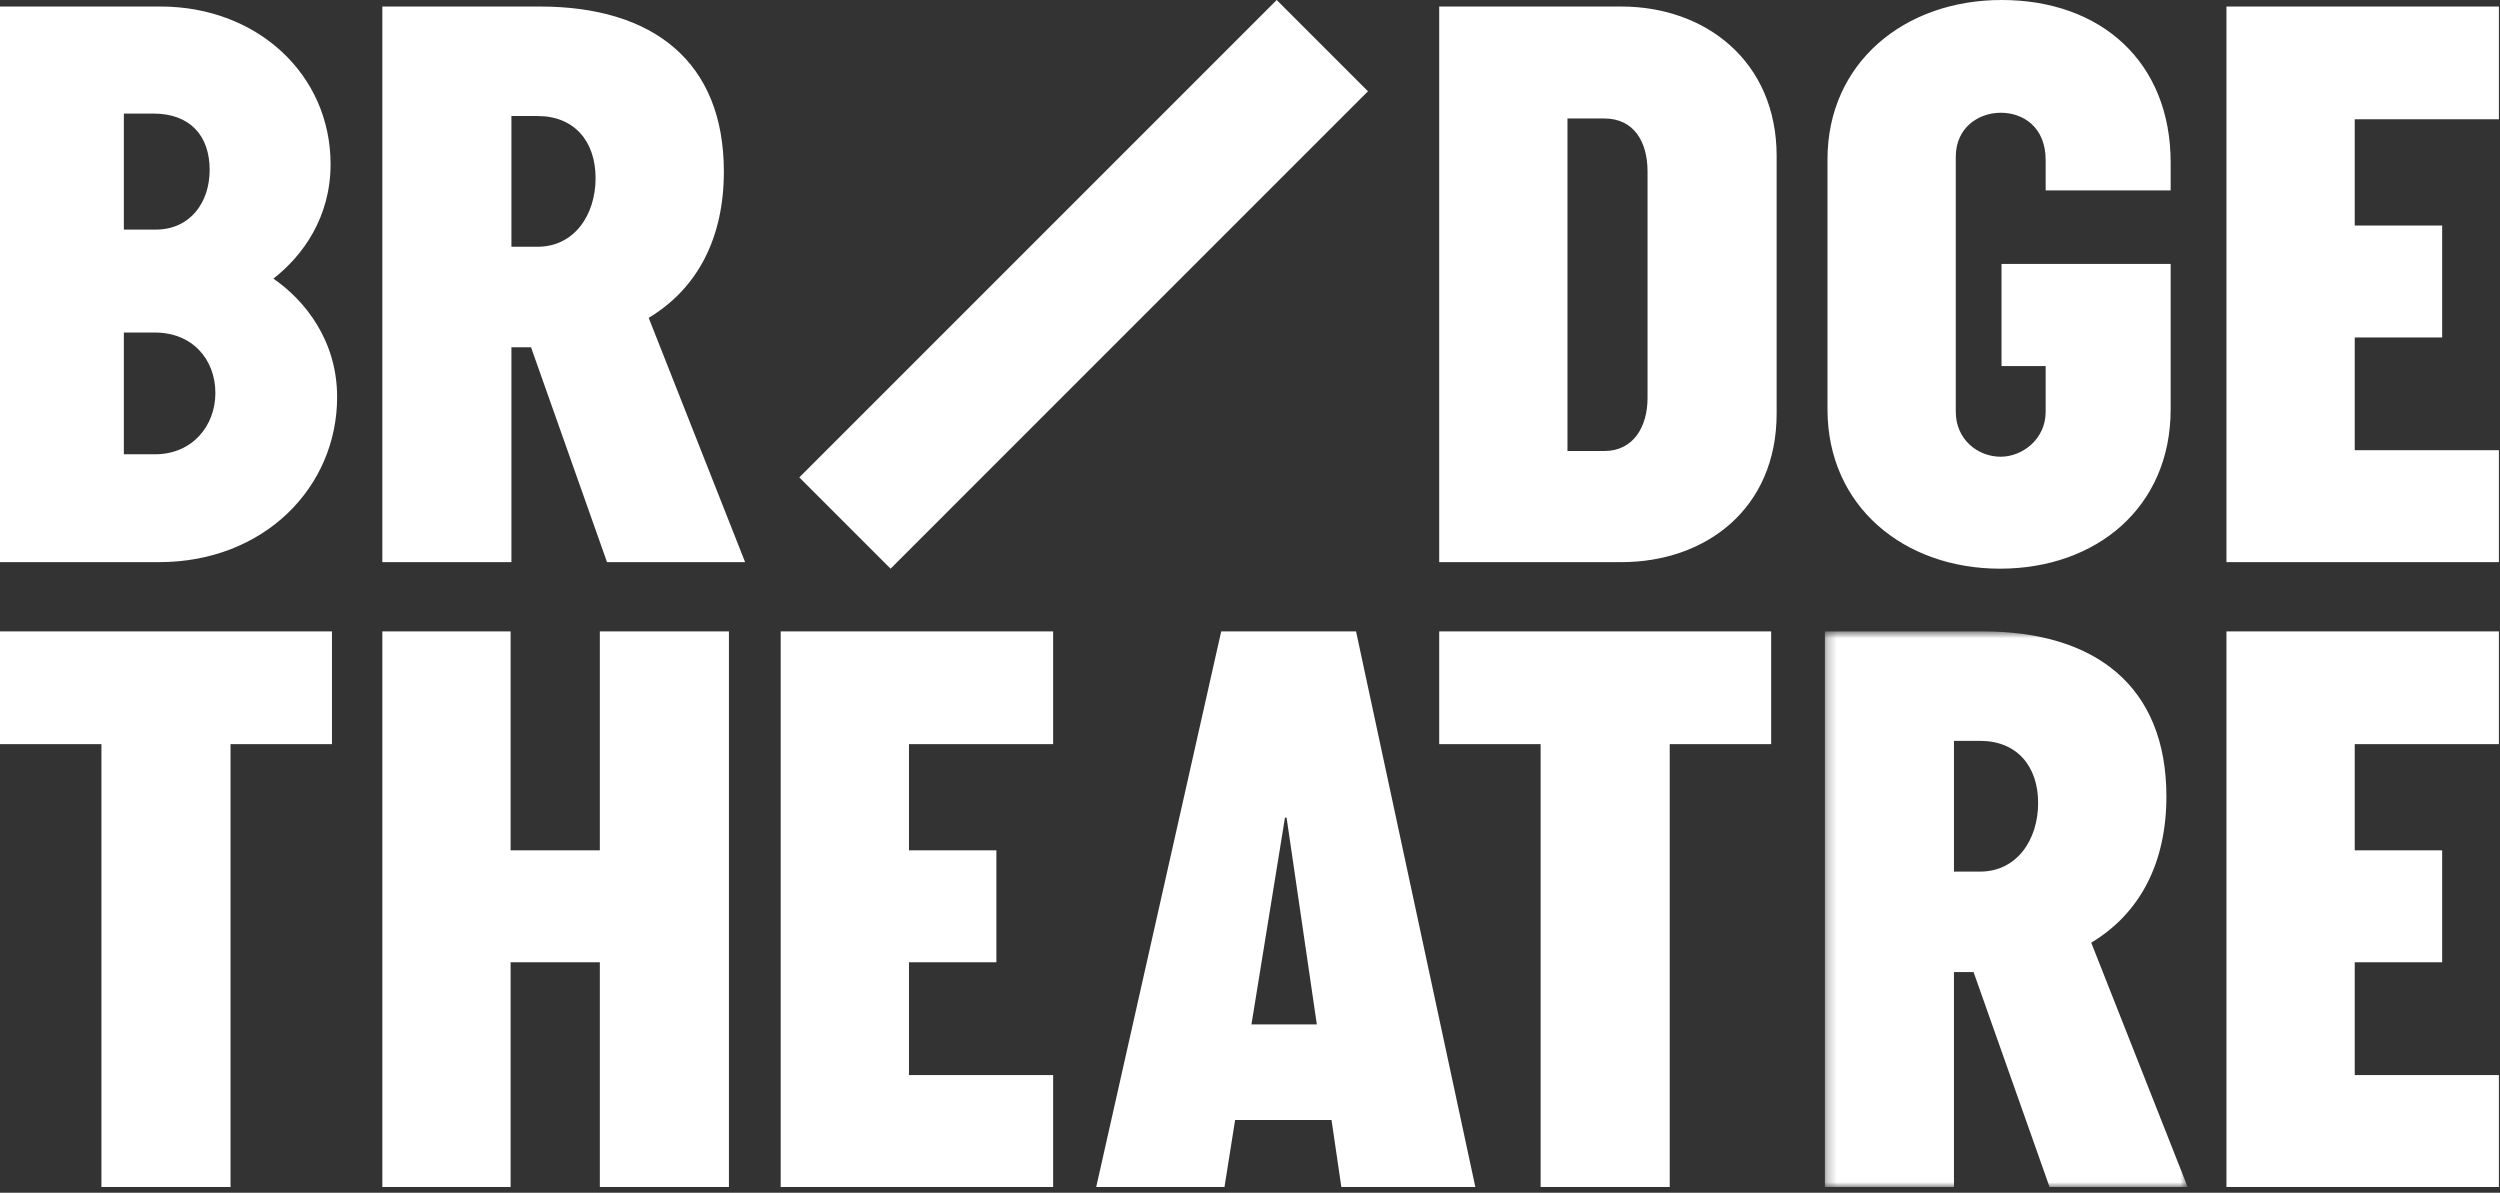
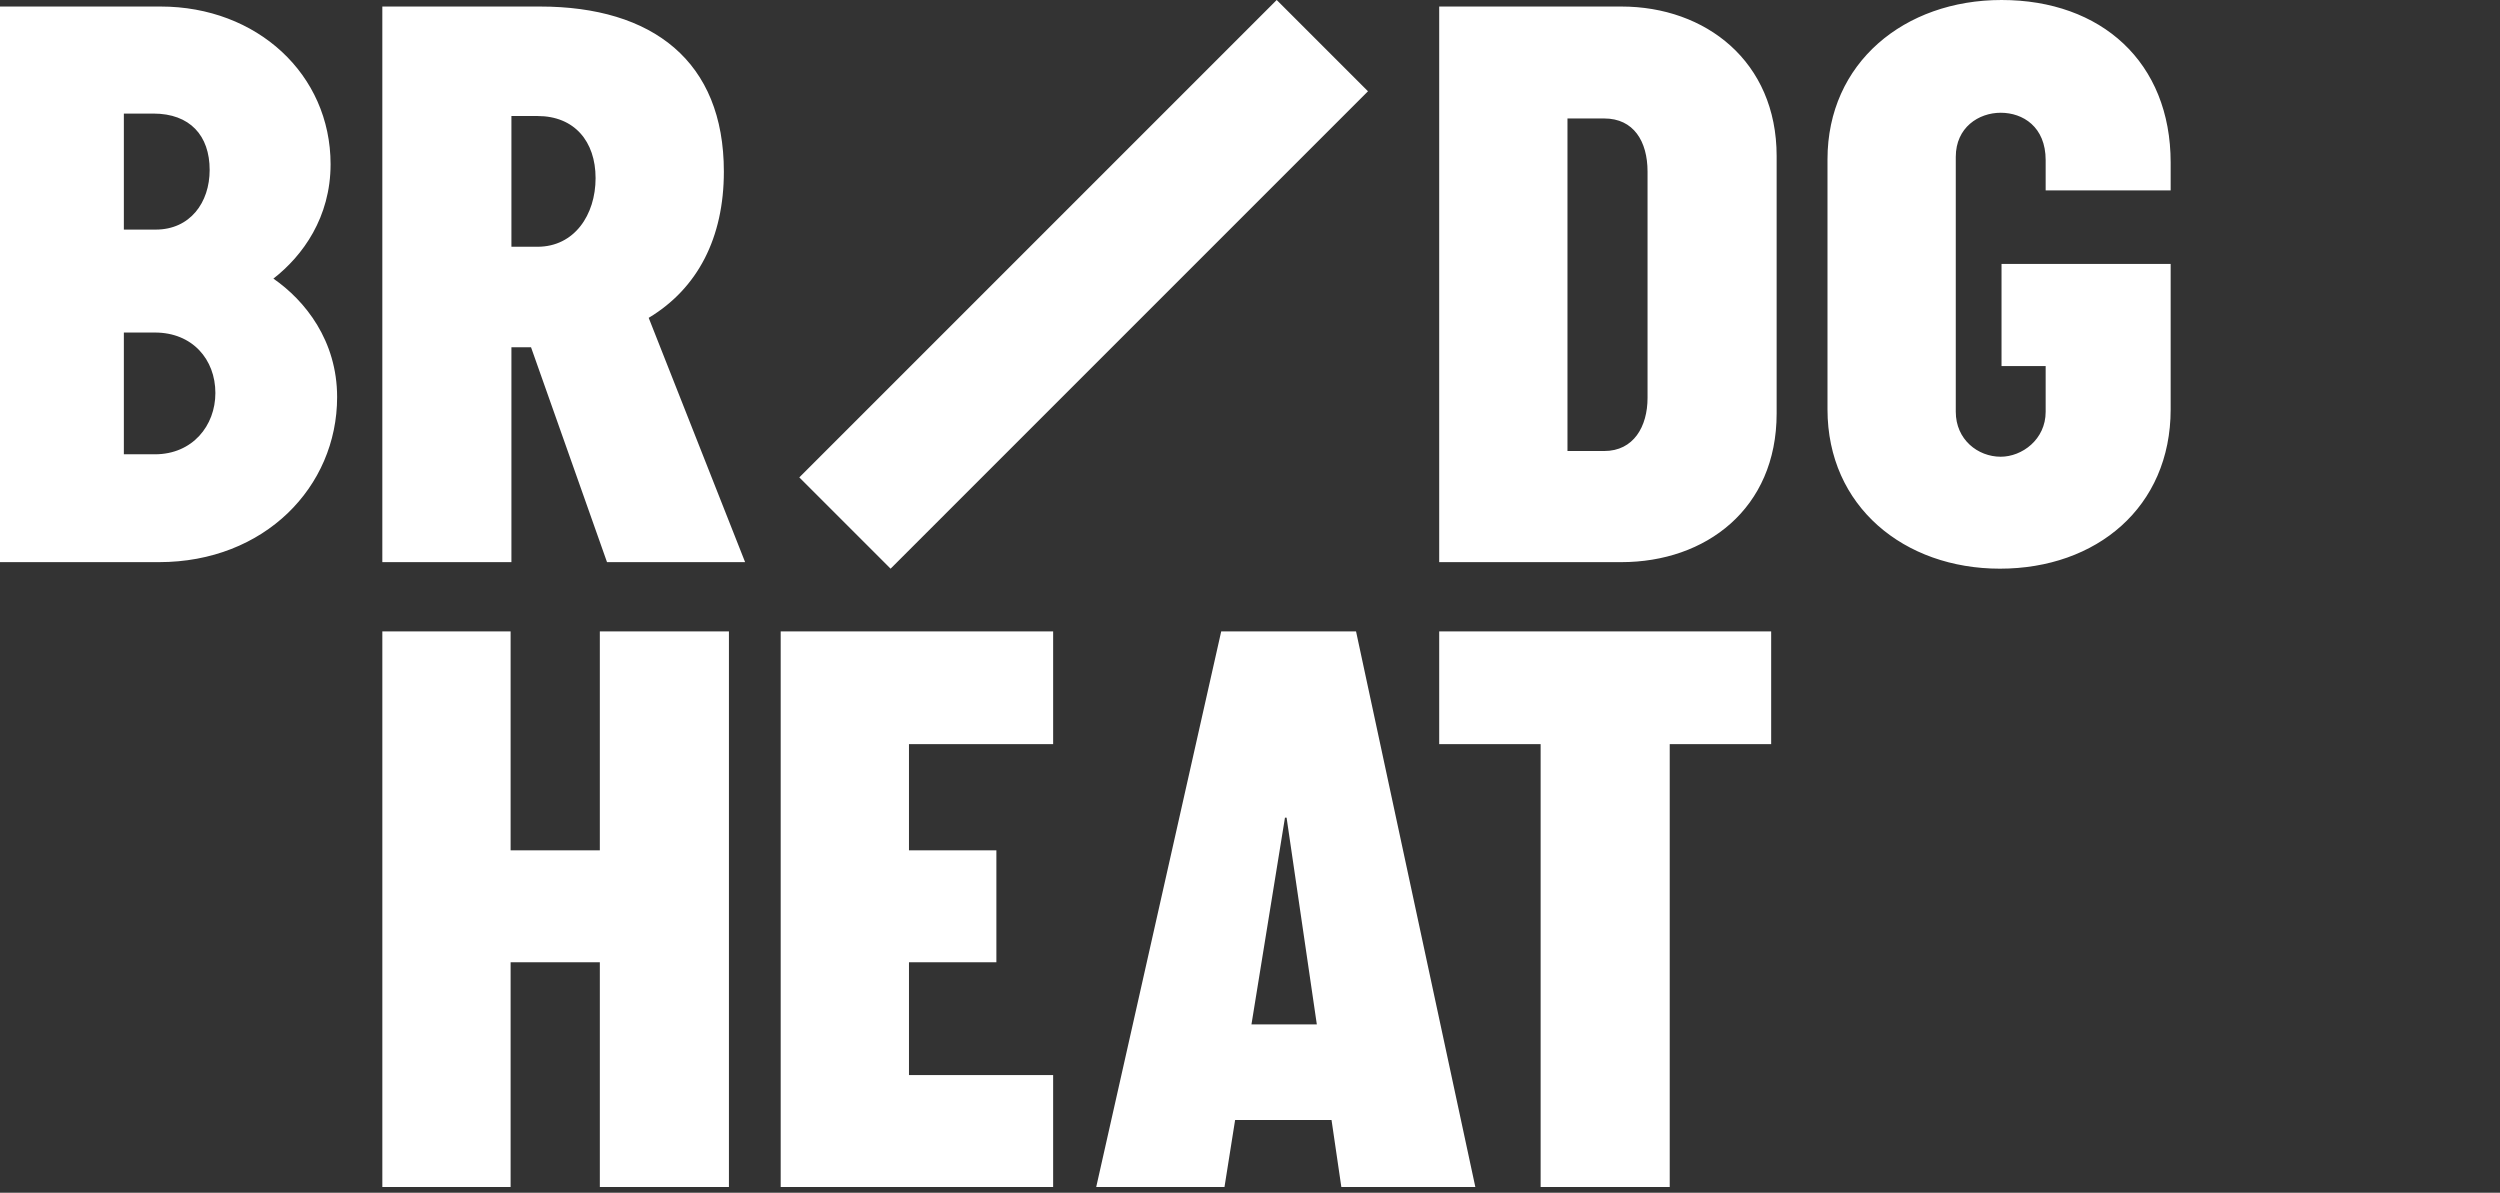
<svg xmlns="http://www.w3.org/2000/svg" xmlns:xlink="http://www.w3.org/1999/xlink" width="262" height="125">
  <rect width="100%" height="100%" fill="#333333" stroke="none" />
  <defs>
-     <path id="a" d="M.246 59h38.02V.773H.246V59z" />
-   </defs>
+     </defs>
  <g fill="none" fill-rule="evenodd">
    <path d="M16.235 47.61c3.939 0 6.337-2.998 6.337-6.423 0-3.51-2.398-6.337-6.337-6.337H12.98v12.76h3.254zm.085-23.549c3.597 0 5.652-2.826 5.652-6.25 0-3.597-2.055-5.909-5.908-5.909H12.98v12.16h3.339zM0 58.912V.685h16.835c10.104 0 17.81 7.107 17.81 16.526 0 5.566-2.911 9.59-5.993 11.988 3.338 2.312 6.678 6.508 6.678 12.416 0 9.42-7.621 17.297-18.667 17.297H0zM172.663 17.982c0-3.168-1.456-5.566-4.538-5.566h-3.854v34.85h3.854c3.082 0 4.538-2.568 4.538-5.565V17.98zm-21.835 40.93V.685h19.095c8.82 0 16.269 5.737 16.269 15.67v26.973c0 10.019-7.45 15.584-16.27 15.584h-19.094zM214.384 38.361h-4.624V27.658h17.725V42.9c0 10.275-7.792 16.697-17.896 16.697-10.019 0-18.068-6.508-18.068-16.697V16.697c0-10.104 8.05-16.697 18.24-16.697 10.445 0 17.724 6.507 17.724 17.04v2.911h-13.1v-3.168c0-3.51-2.398-4.966-4.71-4.966s-4.71 1.541-4.71 4.623v26.716c0 2.912 2.312 4.71 4.71 4.71 2.226 0 4.71-1.798 4.71-4.71v-4.795zM56.337 25.86c3.854 0 6.08-3.34 6.08-7.193 0-3.853-2.226-6.508-6.08-6.508h-2.74v13.7h2.74zm7.278 33.052l-7.963-22.52h-2.055v22.52H40.068V.685h16.526c11.817 0 19.267 5.738 19.267 17.297 0 6.936-2.74 12.245-7.878 15.328l10.104 25.602H63.615zM133.799 0l9.566 9.566-50.03 50.031-9.567-9.566zM62.863 124.396v-23.548h-9.351v23.548H40.069V66.169h13.443v22.948h9.35V66.169h13.53v58.227zM81.816 124.396V66.169h28.553v11.816H95.26v11.132h9.161v11.731h-9.16v11.817h15.108v11.731zM134.835 85.692h-.171l-3.511 21.664h6.85l-3.168-21.664zm5.737 38.704l-1.028-7.021H129.44l-1.113 7.02h-13.443l13.1-58.226h14.129l12.502 58.227h-14.043zM161.458 124.396V77.985h-10.63V66.169h34.79v11.816h-10.631v46.411z" fill="#FFF" />
    <g transform="translate(191 65.396)">
      <mask id="b" fill="#fff">
        <use xlink:href="#a" />
      </mask>
-       <path d="M16.516 25.947c3.854 0 6.08-3.339 6.08-7.193 0-3.853-2.226-6.508-6.08-6.508h-2.74v13.701h2.74zM23.794 59L15.83 36.48h-2.055V59H.246V.773h16.527C28.59.773 36.039 6.51 36.039 18.07c0 6.935-2.74 12.244-7.878 15.327L38.266 59H23.794z" fill="#FFF" mask="url(#b)" />
    </g>
-     <path fill="#FFF" d="M233.333 58.912V.685h28.552v11.817h-15.108v11.132h9.162v11.73h-9.162v11.817h15.108v11.731zM233.333 124.396V66.169h28.552v11.816h-15.108v11.132h9.162v11.731h-9.162v11.817h15.108v11.731zM10.63 124.396V77.985H0V66.169h34.79v11.816H24.16v46.411z" />
  </g>
</svg>